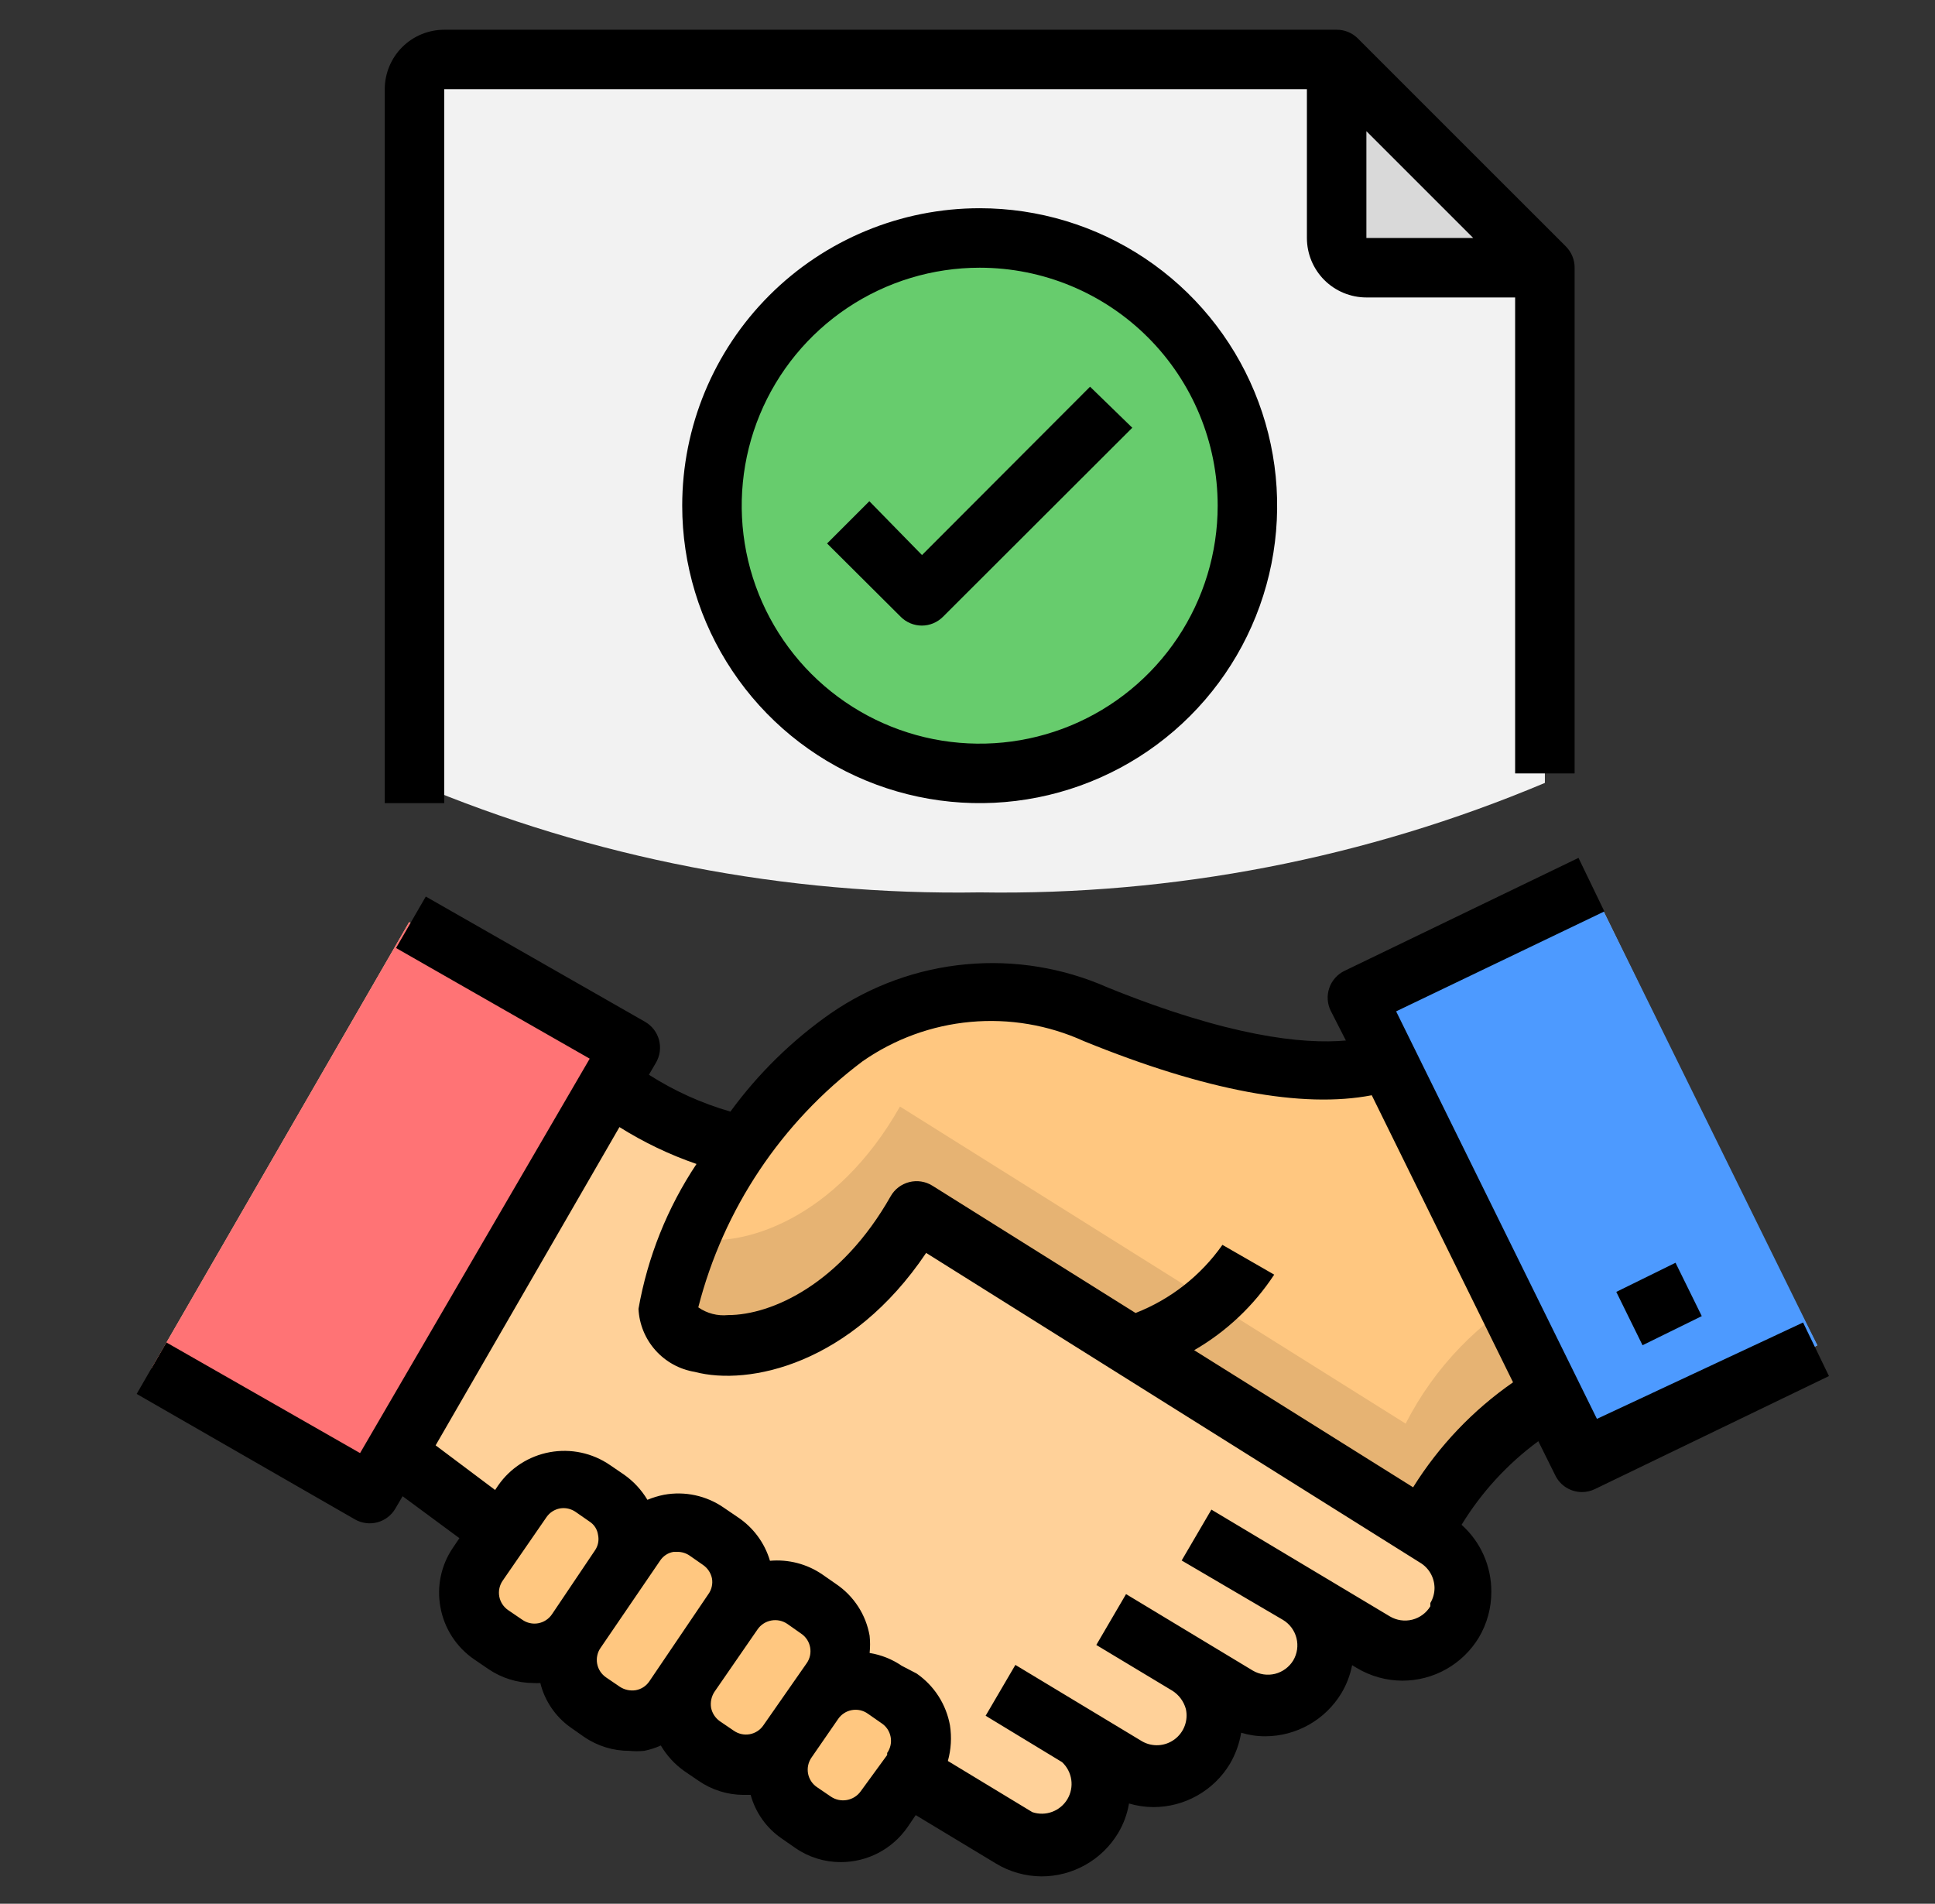
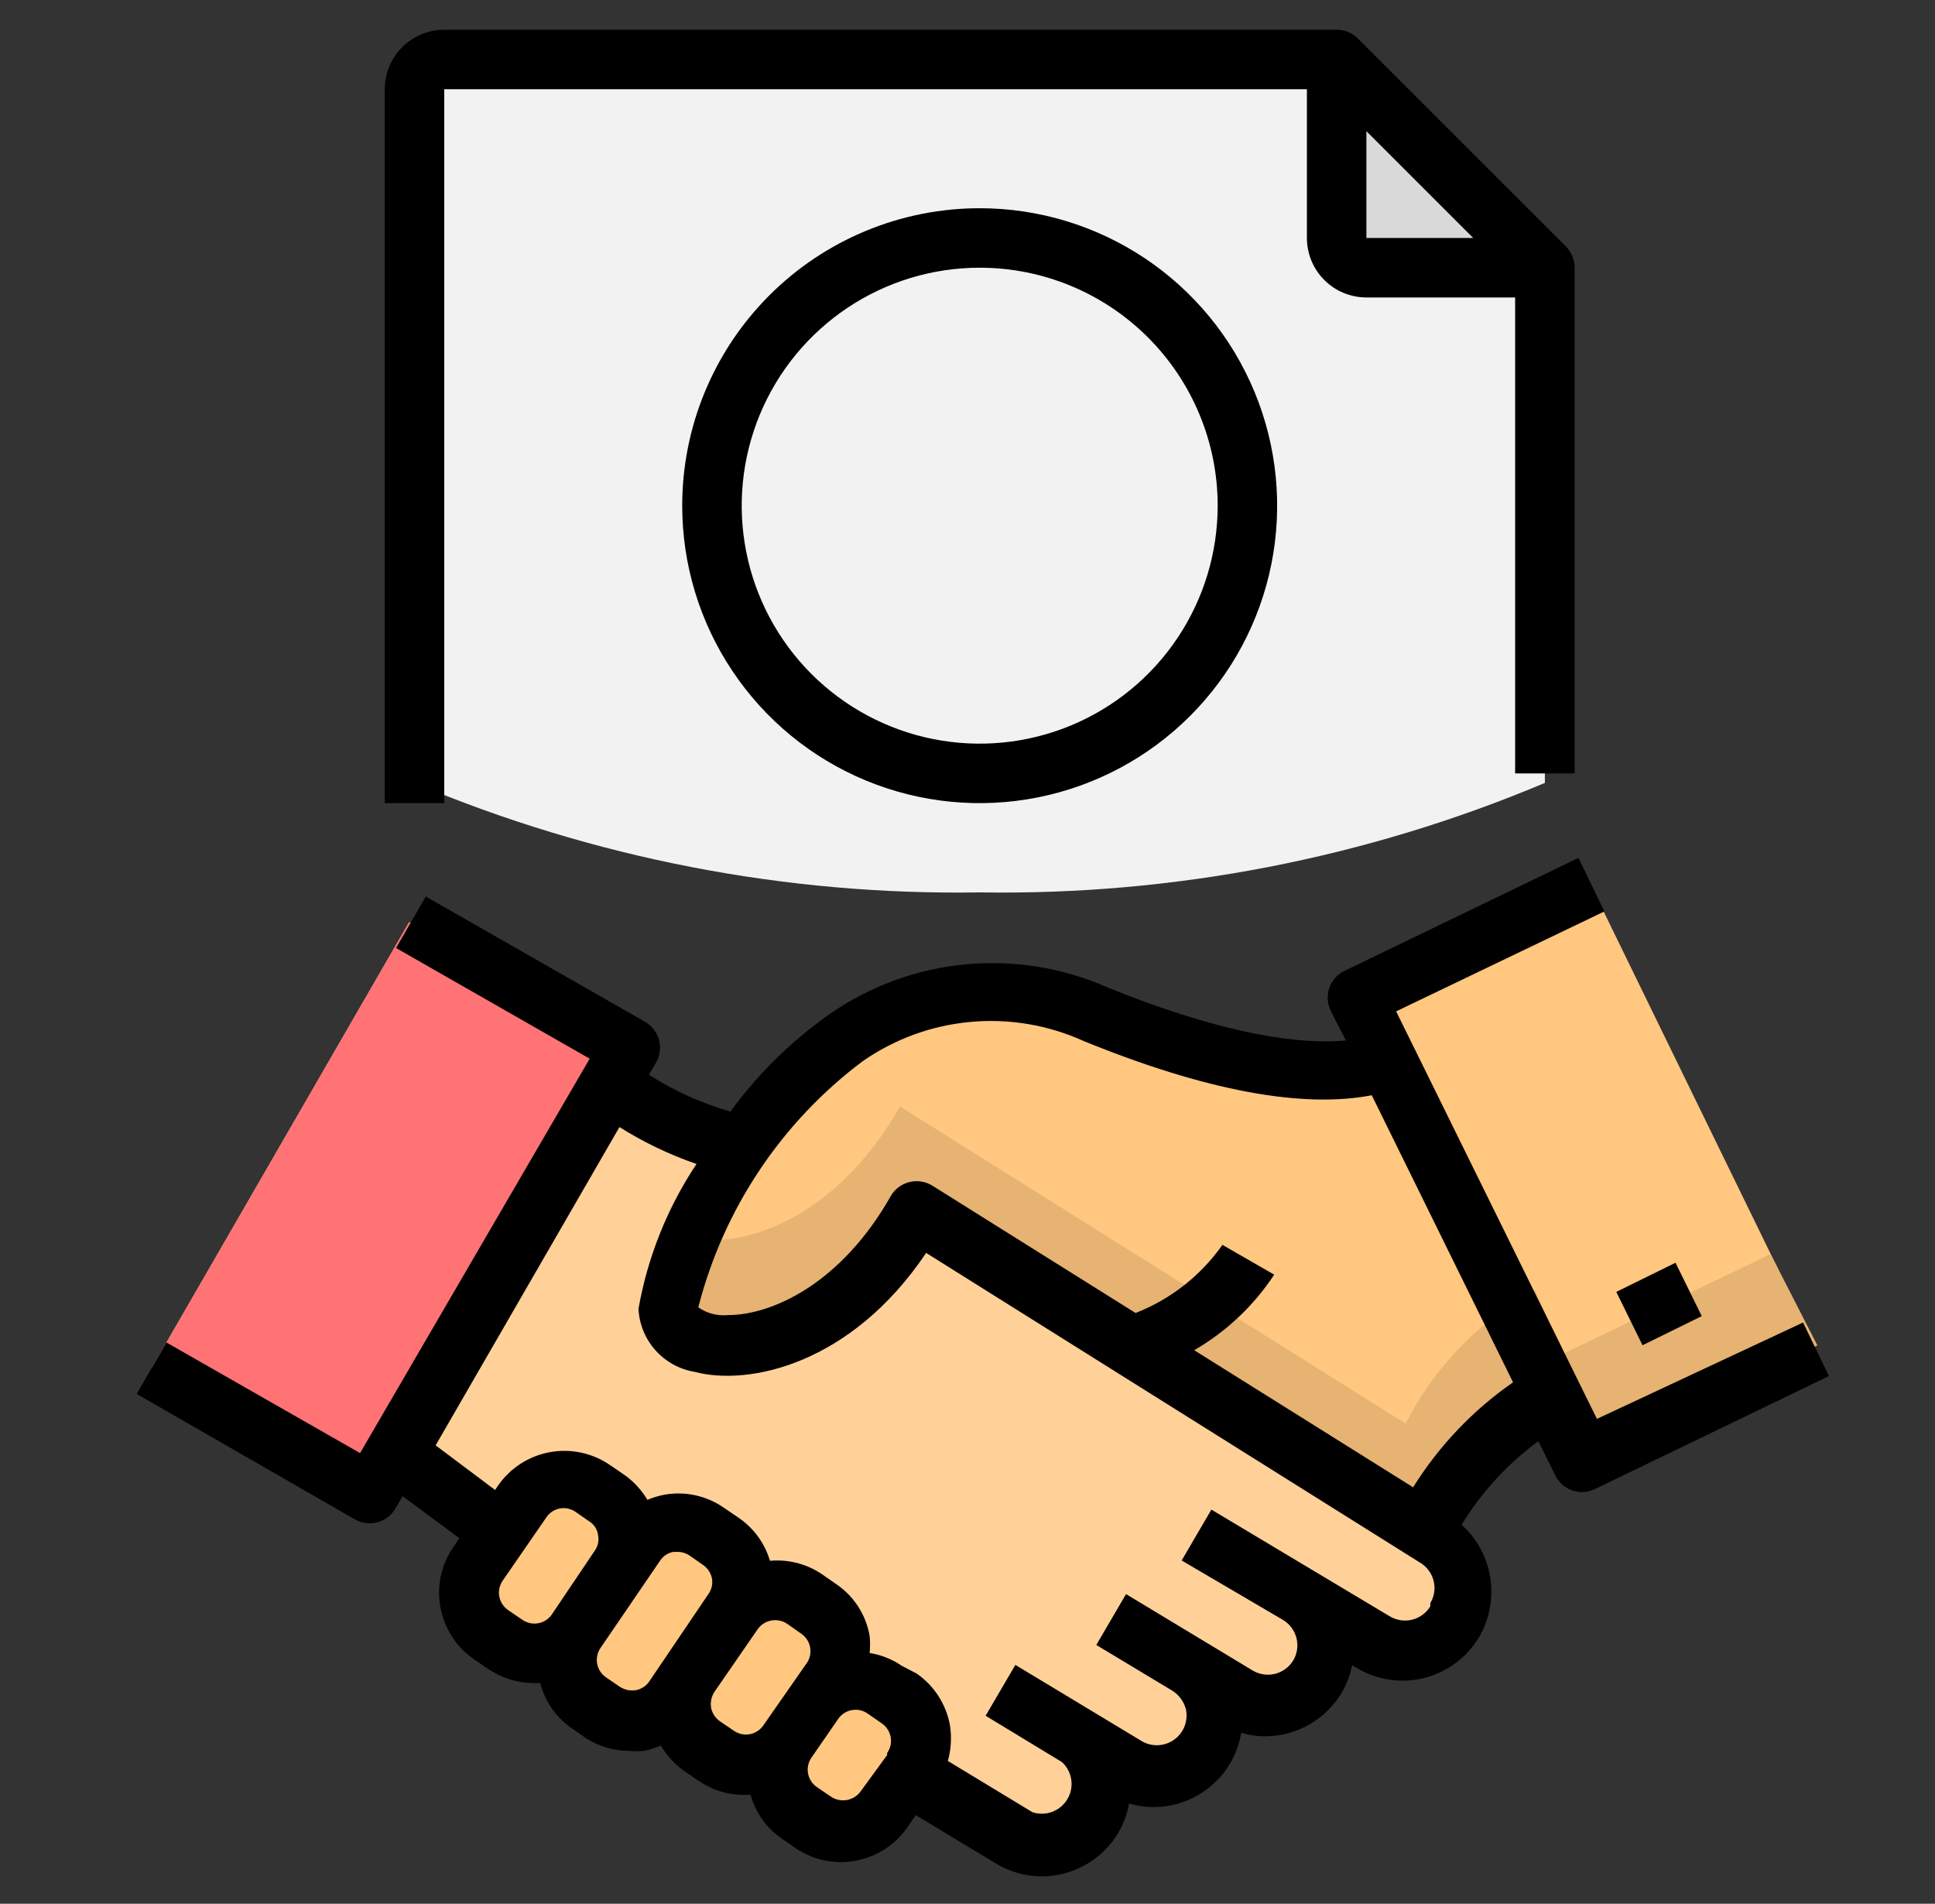
<svg xmlns="http://www.w3.org/2000/svg" width="62" height="61" viewBox="0 0 62 61" fill="none">
  <rect x="0" y="0" width="62" height="61" fill="#333333" stroke="none" />
  <g id="agreement 1">
    <path id="Vector" d="M49.5 8.578V25.086C43.772 27.499 37.605 28.694 31.391 28.594C25.176 28.694 19.009 27.499 13.281 25.086V2.859C13.281 2.607 13.382 2.364 13.56 2.185C13.739 2.007 13.982 1.906 14.234 1.906H42.828L49.5 8.578Z" fill="#F2F2F2" />
    <path id="Vector_2" d="M42.828 1.906V7.625C42.828 7.878 42.928 8.12 43.107 8.299C43.286 8.478 43.529 8.578 43.781 8.578H49.5L42.828 1.906Z" fill="#D9D9D9" />
    <path id="Vector_3" d="M45.992 49.248L29.37 38.83L23.766 36.695C22.222 36.348 20.772 35.672 19.515 34.713L20.182 33.559L13.11 29.547L4.856 43.844L11.89 47.856L12.643 46.541L16.064 49.057L29.141 56.806L32.487 58.827C32.703 58.954 32.942 59.037 33.191 59.071C33.44 59.105 33.692 59.09 33.935 59.026C34.178 58.962 34.405 58.851 34.605 58.699C34.804 58.547 34.972 58.358 35.098 58.141C35.265 57.85 35.357 57.522 35.365 57.188C35.366 56.864 35.284 56.545 35.127 56.261C34.97 55.978 34.744 55.739 34.469 55.567L36.07 56.52C36.28 56.692 36.525 56.818 36.787 56.888C37.049 56.958 37.323 56.971 37.591 56.926C37.859 56.882 38.114 56.781 38.34 56.63C38.565 56.479 38.756 56.281 38.899 56.051C39.042 55.82 39.134 55.562 39.169 55.292C39.204 55.023 39.181 54.75 39.102 54.49C39.023 54.23 38.889 53.991 38.71 53.787C38.531 53.583 38.31 53.42 38.062 53.308L39.692 54.261C39.904 54.44 40.153 54.569 40.42 54.642C40.688 54.714 40.968 54.727 41.241 54.68C41.514 54.633 41.774 54.527 42.002 54.37C42.23 54.212 42.42 54.007 42.561 53.768C42.702 53.529 42.788 53.263 42.815 52.987C42.842 52.711 42.809 52.433 42.717 52.171C42.625 51.91 42.478 51.671 42.285 51.473C42.092 51.274 41.857 51.12 41.599 51.021L44.029 52.479C44.458 52.741 44.973 52.823 45.462 52.707C45.951 52.591 46.375 52.286 46.641 51.859C46.815 51.572 46.911 51.243 46.917 50.906C46.921 50.573 46.838 50.245 46.676 49.954C46.514 49.663 46.278 49.419 45.992 49.248Z" fill="#FFD199" />
    <g id="Group">
      <path id="Vector_4" d="M19.434 48.018L18.978 47.705C18.241 47.197 17.232 47.384 16.724 48.121L15.336 50.14C14.828 50.877 15.015 51.886 15.752 52.394L16.207 52.707C16.945 53.214 17.954 53.028 18.461 52.291L19.85 50.272C20.358 49.535 20.171 48.526 19.434 48.018Z" fill="#FFC780" />
      <path id="Vector_5" d="M23.097 49.383L22.642 49.07C21.904 48.563 20.895 48.749 20.388 49.486L18.464 52.282C17.957 53.02 18.143 54.029 18.88 54.536L19.336 54.85C20.073 55.357 21.082 55.171 21.59 54.433L23.514 51.637C24.021 50.9 23.835 49.891 23.097 49.383Z" fill="#FFC780" />
      <path id="Vector_6" d="M26.207 51.537L25.752 51.223C25.014 50.716 24.005 50.902 23.498 51.64L22.109 53.658C21.602 54.396 21.788 55.405 22.525 55.912L22.981 56.225C23.718 56.733 24.727 56.547 25.235 55.809L26.624 53.791C27.131 53.053 26.945 52.044 26.207 51.537Z" fill="#FFC780" />
      <path id="Vector_7" d="M28.8 54.468L28.344 54.154C27.607 53.647 26.598 53.833 26.091 54.571L25.242 55.803C24.735 56.541 24.921 57.55 25.659 58.057L26.114 58.371C26.851 58.878 27.86 58.692 28.368 57.954L29.216 56.721C29.724 55.984 29.537 54.975 28.8 54.468Z" fill="#FFC780" />
      <path id="Vector_8" d="M50.939 28.298L43.438 31.92L44.468 34.017C43.095 34.493 40.331 34.646 35.089 32.511C26.148 28.879 21.412 40.136 21.412 41.918C21.412 43.7 26.415 44.053 29.37 38.83L45.573 48.99C46.494 47.183 47.935 45.692 49.71 44.711L50.663 46.731L58.164 43.109L50.939 28.298Z" fill="#FFC780" />
    </g>
    <path id="Vector_9" d="M58.231 43.11L50.73 46.703L49.776 44.682C47.979 45.664 46.521 47.166 45.592 48.99L29.389 38.83C26.434 44.053 21.43 43.729 21.43 41.918C21.531 41.136 21.76 40.377 22.107 39.669C23.766 40.031 26.787 39.078 28.836 35.456L45.039 45.616C45.96 43.809 47.401 42.318 49.176 41.337L50.129 43.358L56.734 40.184L58.231 43.11Z" fill="#E6B373" />
-     <path id="Vector_10" d="M50.939 28.298L43.438 31.92L50.73 46.731L58.231 43.109L50.939 28.298Z" fill="#4D9AFF" />
    <path id="Vector_11" d="M13.11 29.547L20.144 33.559L11.89 47.856L4.856 43.844L13.11 29.547Z" fill="#FF7375" />
-     <path id="Vector_12" d="M31.391 24.781C36.128 24.781 39.969 20.941 39.969 16.203C39.969 11.466 36.128 7.625 31.391 7.625C26.653 7.625 22.812 11.466 22.812 16.203C22.812 20.941 26.653 24.781 31.391 24.781Z" fill="#67CC6D" />
    <path id="Vector_13" d="M51.168 45.464L44.734 32.406L51.406 29.204L50.577 27.488L43.076 31.11C42.963 31.165 42.862 31.242 42.779 31.336C42.696 31.43 42.632 31.539 42.592 31.658C42.551 31.776 42.534 31.902 42.542 32.027C42.55 32.152 42.582 32.275 42.638 32.387L43.124 33.34C41.751 33.464 39.387 33.217 35.499 31.644C34.073 31.011 32.508 30.754 30.955 30.898C29.402 31.041 27.911 31.58 26.625 32.464C25.384 33.33 24.296 34.396 23.403 35.618C22.481 35.352 21.601 34.954 20.792 34.437L21.021 34.046C21.083 33.937 21.124 33.817 21.14 33.693C21.157 33.569 21.148 33.443 21.116 33.321C21.083 33.2 21.027 33.086 20.95 32.986C20.873 32.886 20.777 32.803 20.668 32.74L13.643 28.727L12.69 30.376L18.895 33.922L11.537 46.56L5.332 43.015L4.379 44.664L11.375 48.686C11.594 48.81 11.853 48.843 12.096 48.777C12.339 48.711 12.546 48.551 12.671 48.333L12.9 47.942L14.72 49.286L14.52 49.582C14.33 49.857 14.196 50.167 14.126 50.494C14.055 50.821 14.05 51.159 14.11 51.488C14.169 51.825 14.295 52.147 14.48 52.435C14.665 52.723 14.905 52.971 15.188 53.166L15.635 53.471C16.064 53.767 16.573 53.926 17.094 53.928C17.167 53.933 17.24 53.933 17.313 53.928C17.453 54.496 17.791 54.996 18.266 55.339L18.714 55.653C19.14 55.946 19.646 56.102 20.163 56.101C20.321 56.116 20.481 56.116 20.639 56.101C20.823 56.064 21.002 56.007 21.173 55.929C21.364 56.252 21.62 56.532 21.926 56.749L22.374 57.054C22.799 57.35 23.305 57.51 23.823 57.512H24.052C24.208 58.083 24.563 58.58 25.052 58.913L25.491 59.218C25.917 59.511 26.422 59.667 26.939 59.666C27.359 59.666 27.773 59.565 28.144 59.371C28.516 59.177 28.835 58.895 29.075 58.551L29.341 58.16L31.915 59.713C32.355 59.979 32.859 60.12 33.373 60.123C33.866 60.123 34.35 59.996 34.779 59.754C35.209 59.512 35.568 59.163 35.823 58.741C35.999 58.448 36.118 58.125 36.175 57.788C36.429 57.863 36.692 57.902 36.957 57.903C37.45 57.903 37.934 57.776 38.363 57.533C38.792 57.291 39.152 56.942 39.406 56.52C39.587 56.212 39.71 55.873 39.769 55.52C40.019 55.596 40.279 55.635 40.541 55.634C41.032 55.633 41.514 55.505 41.942 55.263C42.369 55.021 42.727 54.673 42.981 54.252C43.146 53.976 43.262 53.672 43.324 53.356L43.467 53.442C43.91 53.709 44.417 53.85 44.934 53.852C45.427 53.852 45.912 53.725 46.341 53.483C46.77 53.24 47.129 52.892 47.384 52.47C47.648 52.026 47.786 51.518 47.784 51.002C47.786 50.597 47.702 50.197 47.538 49.827C47.374 49.458 47.133 49.127 46.831 48.857C47.469 47.813 48.304 46.904 49.29 46.179L49.834 47.275C49.912 47.436 50.034 47.571 50.186 47.665C50.338 47.759 50.513 47.809 50.691 47.809C50.833 47.808 50.973 47.776 51.101 47.714L58.602 44.092L57.773 42.376L51.168 45.464ZM17.685 51.726C17.634 51.801 17.569 51.865 17.493 51.914C17.418 51.963 17.333 51.997 17.244 52.013C17.155 52.029 17.064 52.027 16.976 52.007C16.888 51.987 16.805 51.95 16.732 51.898L16.284 51.593C16.209 51.542 16.145 51.477 16.096 51.401C16.047 51.326 16.013 51.241 15.997 51.152C15.981 51.064 15.983 50.972 16.003 50.884C16.023 50.796 16.06 50.713 16.112 50.64L17.513 48.609C17.614 48.464 17.768 48.365 17.942 48.333C18.03 48.318 18.119 48.32 18.206 48.34C18.293 48.36 18.375 48.396 18.447 48.447L18.886 48.752C18.96 48.799 19.024 48.862 19.072 48.936C19.119 49.01 19.15 49.094 19.162 49.181C19.181 49.268 19.181 49.358 19.163 49.445C19.145 49.532 19.109 49.614 19.057 49.687L17.685 51.726ZM20.801 53.88C20.701 54.026 20.546 54.125 20.372 54.157C20.197 54.185 20.017 54.148 19.867 54.052L19.419 53.747C19.345 53.696 19.281 53.631 19.232 53.556C19.182 53.48 19.149 53.395 19.133 53.306C19.117 53.218 19.119 53.127 19.139 53.038C19.158 52.95 19.195 52.867 19.248 52.794L21.154 50.001C21.203 49.928 21.266 49.866 21.34 49.818C21.413 49.771 21.496 49.739 21.583 49.725H21.707C21.842 49.724 21.975 49.764 22.088 49.839L22.526 50.144C22.673 50.245 22.776 50.399 22.812 50.573C22.828 50.66 22.826 50.75 22.806 50.837C22.787 50.924 22.75 51.006 22.698 51.078L20.801 53.88ZM24.461 55.281C24.411 55.356 24.346 55.42 24.27 55.469C24.195 55.518 24.11 55.552 24.021 55.568C23.932 55.584 23.841 55.582 23.753 55.562C23.665 55.542 23.582 55.505 23.508 55.453L23.06 55.148C22.917 55.045 22.818 54.892 22.784 54.719C22.756 54.544 22.793 54.364 22.889 54.214L24.271 52.212C24.373 52.062 24.531 51.959 24.71 51.925C24.889 51.891 25.073 51.929 25.224 52.031L25.672 52.346C25.747 52.396 25.81 52.461 25.86 52.537C25.909 52.613 25.942 52.697 25.958 52.786C25.974 52.875 25.972 52.966 25.953 53.054C25.933 53.142 25.896 53.225 25.843 53.299L24.461 55.281ZM28.426 56.234L27.578 57.397C27.473 57.544 27.314 57.644 27.136 57.676C26.958 57.708 26.775 57.67 26.625 57.569L26.177 57.264C26.102 57.213 26.038 57.148 25.989 57.073C25.94 56.997 25.906 56.912 25.89 56.824C25.875 56.735 25.876 56.644 25.896 56.556C25.916 56.468 25.953 56.384 26.005 56.311L26.854 55.081C26.904 55.007 26.969 54.943 27.045 54.894C27.121 54.844 27.205 54.811 27.294 54.795C27.383 54.779 27.474 54.781 27.562 54.8C27.65 54.82 27.733 54.857 27.807 54.91L28.245 55.215C28.321 55.264 28.385 55.329 28.436 55.404C28.486 55.48 28.52 55.564 28.537 55.653C28.554 55.742 28.553 55.833 28.534 55.922C28.515 56.01 28.478 56.094 28.426 56.168V56.234ZM45.83 51.469C45.7 51.683 45.492 51.837 45.249 51.898C45.006 51.958 44.749 51.92 44.534 51.793L38.815 48.371L37.862 50.001L41.112 51.907C41.326 52.037 41.48 52.246 41.541 52.489C41.602 52.732 41.564 52.988 41.437 53.204C41.306 53.417 41.098 53.571 40.855 53.633C40.612 53.693 40.356 53.655 40.14 53.528L36.08 51.078L35.127 52.708L37.567 54.176C37.777 54.31 37.929 54.517 37.996 54.757C38.037 54.938 38.024 55.126 37.96 55.299C37.896 55.472 37.782 55.623 37.634 55.733C37.485 55.843 37.308 55.908 37.124 55.919C36.939 55.93 36.755 55.888 36.595 55.796L32.534 53.347L31.581 54.976L34.031 56.463C34.19 56.612 34.294 56.81 34.325 57.026C34.356 57.242 34.312 57.461 34.201 57.649C34.089 57.836 33.917 57.979 33.713 58.055C33.508 58.131 33.284 58.134 33.078 58.065L30.371 56.425C30.475 56.053 30.497 55.663 30.438 55.281C30.377 54.948 30.252 54.63 30.069 54.346C29.886 54.061 29.648 53.816 29.37 53.623L28.893 53.375C28.585 53.164 28.233 53.024 27.864 52.965C27.883 52.782 27.883 52.596 27.864 52.413C27.805 52.078 27.68 51.758 27.495 51.474C27.309 51.188 27.069 50.944 26.787 50.754L26.349 50.449C25.857 50.112 25.264 49.958 24.671 50.011C24.501 49.436 24.133 48.94 23.632 48.609L23.184 48.304C22.628 47.921 21.942 47.774 21.278 47.895C21.095 47.931 20.916 47.986 20.744 48.057C20.553 47.737 20.296 47.461 19.991 47.247L19.543 46.942C18.98 46.555 18.287 46.408 17.616 46.531C16.944 46.654 16.349 47.038 15.96 47.599L15.864 47.742L13.958 46.312L19.848 36.114C20.623 36.601 21.451 36.998 22.317 37.296C21.383 38.698 20.75 40.279 20.458 41.938C20.482 42.43 20.674 42.899 21.002 43.266C21.33 43.634 21.774 43.878 22.26 43.958C23.994 44.416 27.273 43.72 29.675 40.146L45.497 50.068C45.638 50.151 45.755 50.27 45.837 50.412C45.918 50.554 45.962 50.714 45.964 50.878C45.964 51.049 45.918 51.217 45.83 51.364V51.469ZM45.278 47.656L38.263 43.263C39.295 42.667 40.173 41.838 40.827 40.842L39.168 39.888C38.475 40.874 37.507 41.633 36.385 42.071L29.875 37.992C29.765 37.923 29.643 37.878 29.515 37.858C29.387 37.838 29.257 37.845 29.132 37.877C29.008 37.909 28.892 37.965 28.791 38.041C28.689 38.118 28.604 38.215 28.541 38.325C26.949 41.137 24.728 42.138 23.327 42.138C22.99 42.172 22.652 42.084 22.374 41.89C23.181 38.741 25.036 35.961 27.635 34.008C28.659 33.293 29.852 32.857 31.095 32.744C32.339 32.63 33.59 32.842 34.727 33.359C38.634 34.951 41.732 35.523 43.953 35.094L48.48 44.292C47.195 45.184 46.106 46.329 45.278 47.656Z" fill="black" />
    <path id="Vector_14" d="M51.788 41.395L53.686 40.461L54.527 42.171L52.629 43.104L51.788 41.395Z" fill="black" />
    <path id="Vector_15" d="M50.453 24.781V8.578C50.454 8.453 50.43 8.328 50.382 8.212C50.335 8.096 50.265 7.99 50.177 7.901L43.505 1.23C43.416 1.141 43.31 1.071 43.194 1.024C43.078 0.976 42.954 0.952 42.828 0.953H14.234C13.729 0.953 13.244 1.154 12.886 1.511C12.529 1.869 12.328 2.354 12.328 2.859V25.734H14.234V2.859H41.875V7.625C41.875 8.131 42.076 8.615 42.433 8.973C42.791 9.33 43.276 9.531 43.781 9.531H48.547V24.781H50.453ZM43.781 7.625V4.203L47.203 7.625H43.781Z" fill="black" />
    <path id="Vector_16" d="M21.859 16.203C21.859 18.088 22.418 19.931 23.466 21.498C24.513 23.066 26.002 24.288 27.743 25.009C29.485 25.73 31.401 25.919 33.25 25.551C35.099 25.183 36.797 24.276 38.13 22.943C39.463 21.61 40.371 19.912 40.739 18.063C41.106 16.214 40.918 14.297 40.196 12.556C39.475 10.814 38.253 9.325 36.686 8.278C35.118 7.231 33.276 6.672 31.391 6.672C28.863 6.672 26.439 7.676 24.651 9.464C22.864 11.251 21.859 13.675 21.859 16.203ZM39.016 16.203C39.016 17.711 38.568 19.185 37.731 20.439C36.893 21.693 35.702 22.671 34.309 23.248C32.915 23.825 31.382 23.976 29.903 23.682C28.424 23.387 27.065 22.661 25.999 21.595C24.933 20.528 24.206 19.17 23.912 17.691C23.618 16.212 23.769 14.678 24.346 13.285C24.923 11.892 25.901 10.701 27.154 9.863C28.408 9.025 29.883 8.578 31.391 8.578C33.413 8.578 35.352 9.381 36.782 10.811C38.212 12.241 39.016 14.181 39.016 16.203Z" fill="black" />
-     <path id="Vector_17" d="M27.855 16.06L26.501 17.414L28.865 19.768C29.043 19.945 29.285 20.045 29.537 20.045C29.789 20.045 30.03 19.945 30.209 19.768L36.28 13.706L34.927 12.391L29.542 17.785L27.855 16.06Z" fill="black" />
  </g>
</svg>